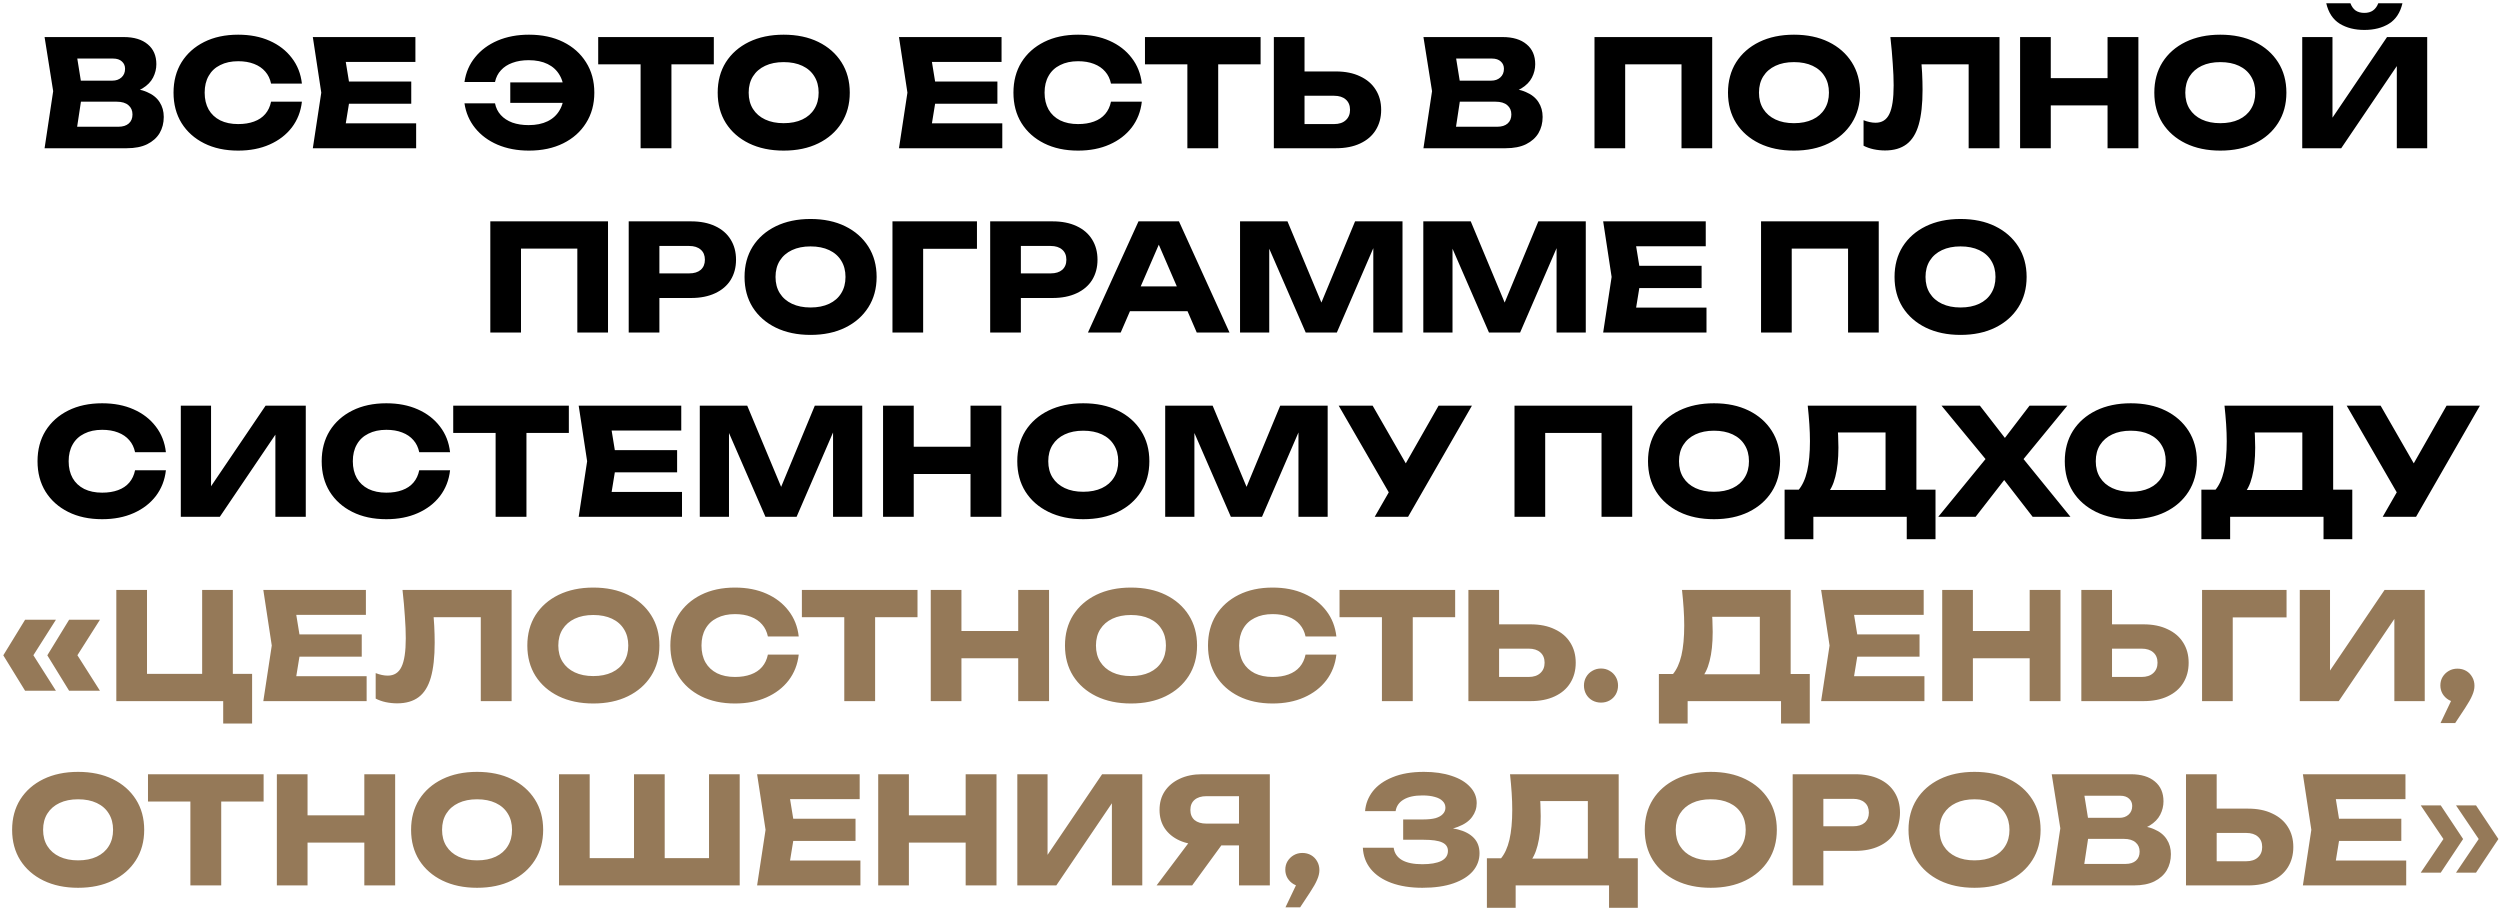
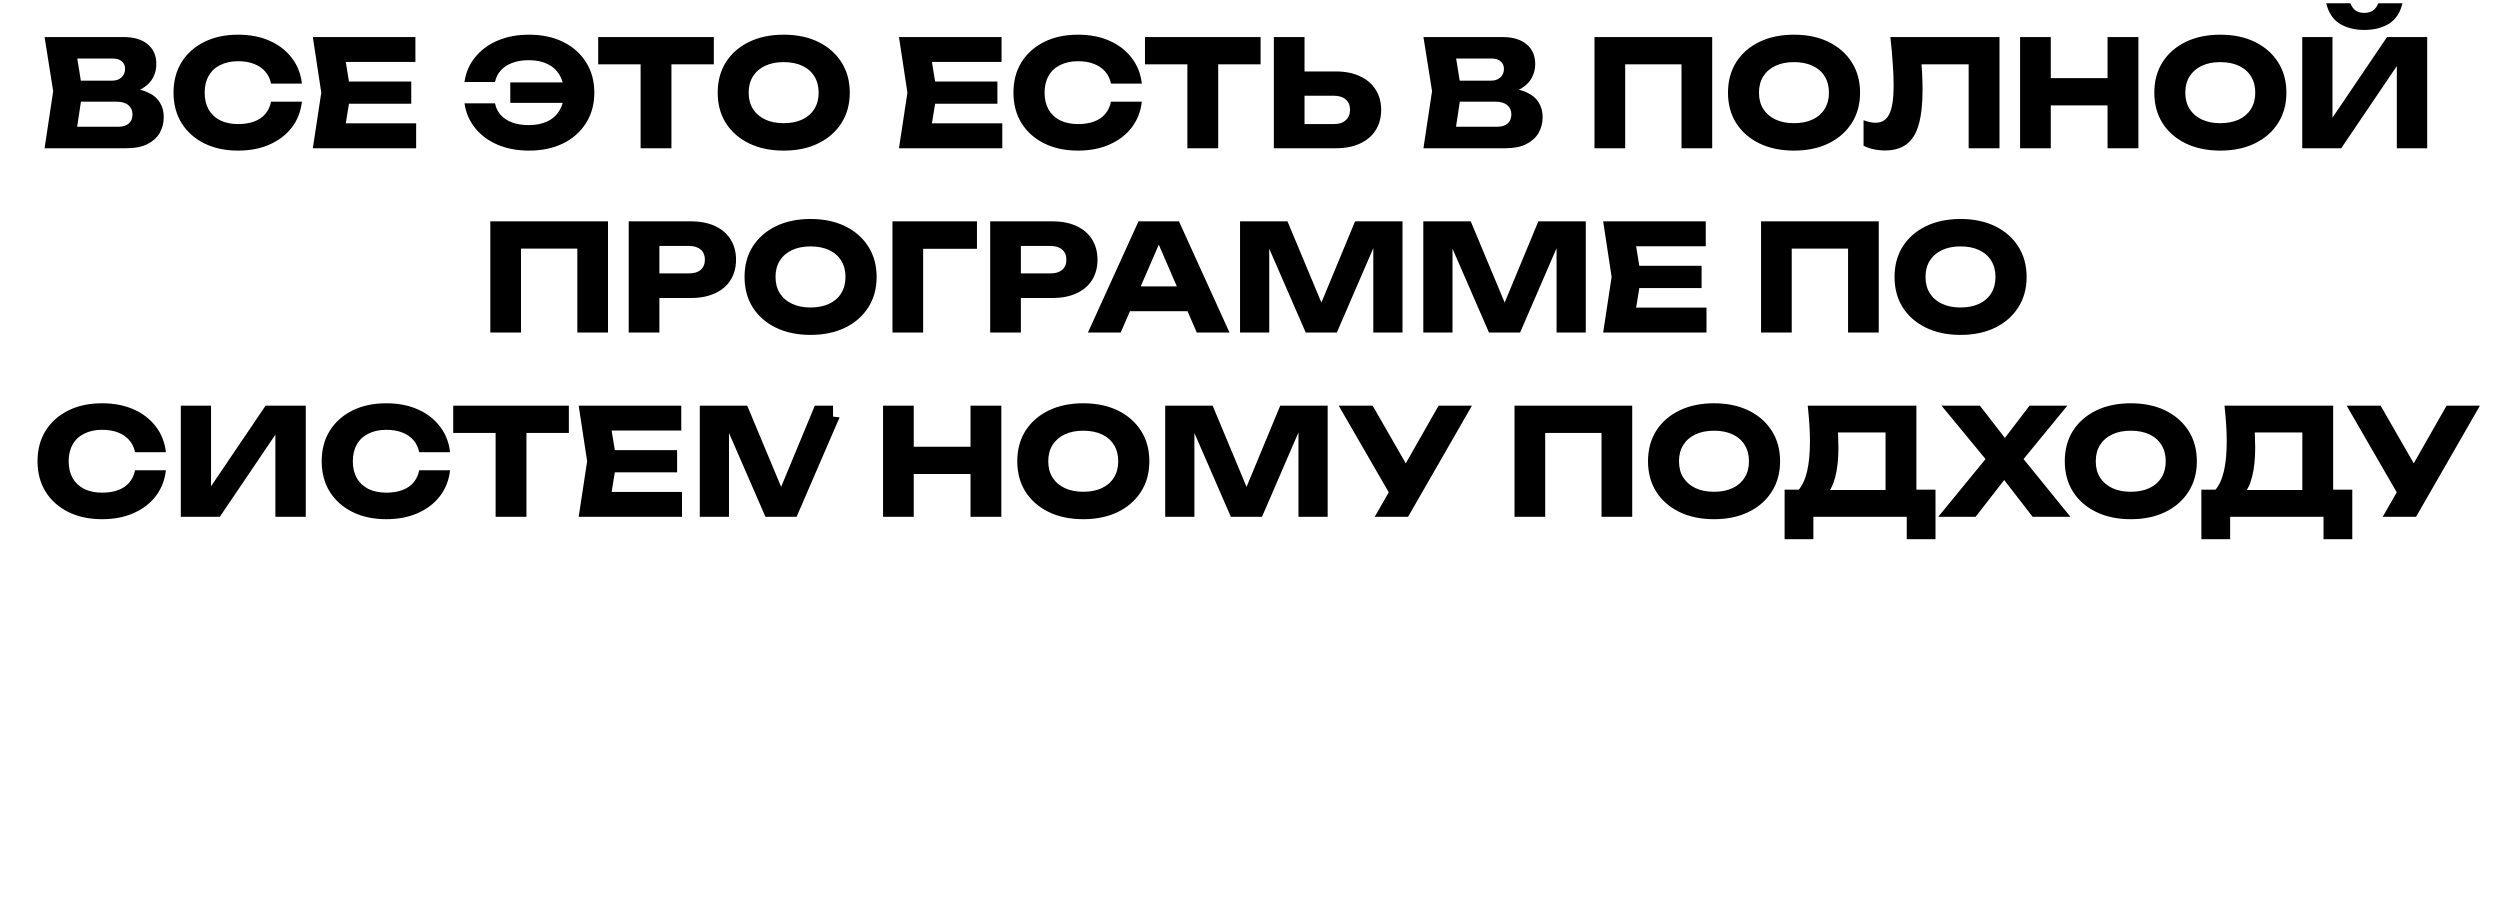
<svg xmlns="http://www.w3.org/2000/svg" width="624" height="227" viewBox="0 0 624 227" fill="none">
-   <path d="M30.774 23.421L31.403 21.978C33.549 22.027 35.313 22.36 36.694 22.977C38.1 23.569 39.148 24.408 39.839 25.493C40.53 26.554 40.875 27.787 40.875 29.193C40.875 30.698 40.53 32.042 39.839 33.226C39.148 34.385 38.112 35.31 36.731 36.001C35.374 36.667 33.672 37 31.625 37H11.127L13.273 22.755L11.127 9.25H30.885C33.45 9.25 35.449 9.854 36.879 11.063C38.31 12.247 39.025 13.9 39.025 16.021C39.025 17.18 38.754 18.29 38.211 19.351C37.669 20.412 36.793 21.312 35.584 22.052C34.4 22.767 32.797 23.224 30.774 23.421ZM18.712 35.224L15.752 31.635H29.553C30.663 31.635 31.526 31.364 32.143 30.821C32.76 30.278 33.068 29.526 33.068 28.564C33.068 27.602 32.735 26.837 32.069 26.27C31.403 25.678 30.416 25.382 29.109 25.382H17.713V20.128H28.073C28.961 20.128 29.701 19.869 30.293 19.351C30.91 18.808 31.218 18.081 31.218 17.168C31.218 16.428 30.959 15.824 30.441 15.355C29.923 14.862 29.183 14.615 28.221 14.615H15.789L18.712 11.026L20.599 22.755L18.712 35.224ZM75.355 25.382C75.084 27.824 74.245 29.97 72.839 31.82C71.433 33.645 69.583 35.064 67.289 36.075C65.019 37.086 62.405 37.592 59.445 37.592C56.214 37.592 53.389 36.988 50.972 35.779C48.554 34.57 46.667 32.881 45.311 30.71C43.979 28.539 43.313 26.011 43.313 23.125C43.313 20.239 43.979 17.711 45.311 15.54C46.667 13.369 48.554 11.68 50.972 10.471C53.389 9.262 56.214 8.658 59.445 8.658C62.405 8.658 65.019 9.164 67.289 10.175C69.583 11.186 71.433 12.617 72.839 14.467C74.245 16.292 75.084 18.426 75.355 20.868H67.659C67.412 19.684 66.931 18.685 66.216 17.871C65.501 17.032 64.563 16.391 63.404 15.947C62.269 15.503 60.95 15.281 59.445 15.281C57.718 15.281 56.226 15.602 54.968 16.243C53.71 16.86 52.748 17.76 52.082 18.944C51.416 20.103 51.083 21.497 51.083 23.125C51.083 24.753 51.416 26.159 52.082 27.343C52.748 28.502 53.71 29.403 54.968 30.044C56.226 30.661 57.718 30.969 59.445 30.969C60.95 30.969 62.269 30.759 63.404 30.34C64.563 29.921 65.501 29.292 66.216 28.453C66.931 27.614 67.412 26.591 67.659 25.382H75.355ZM102.649 20.35V25.9H82.336V20.35H102.649ZM87.553 23.125L85.74 34.262L82.632 30.784H103.87V37H78.081L80.19 23.125L78.081 9.25H103.685V15.466H82.632L85.74 11.988L87.553 23.125ZM132.027 37.592C129.116 37.592 126.502 37.099 124.183 36.112C121.889 35.125 120.027 33.744 118.596 31.968C117.165 30.192 116.277 28.132 115.932 25.789H123.554C123.776 26.924 124.257 27.898 124.997 28.712C125.737 29.526 126.699 30.155 127.883 30.599C129.067 31.018 130.424 31.228 131.953 31.228C133.803 31.228 135.382 30.907 136.689 30.266C137.996 29.625 138.995 28.7 139.686 27.491C140.401 26.282 140.759 24.827 140.759 23.125C140.759 21.423 140.401 19.968 139.686 18.759C138.995 17.55 137.996 16.625 136.689 15.984C135.382 15.343 133.803 15.022 131.953 15.022C130.424 15.022 129.067 15.244 127.883 15.688C126.724 16.107 125.774 16.724 125.034 17.538C124.294 18.327 123.801 19.302 123.554 20.461H115.932C116.277 18.093 117.165 16.033 118.596 14.282C120.027 12.506 121.889 11.125 124.183 10.138C126.502 9.151 129.116 8.658 132.027 8.658C135.283 8.658 138.132 9.262 140.574 10.471C143.016 11.68 144.915 13.369 146.272 15.54C147.653 17.711 148.344 20.239 148.344 23.125C148.344 26.011 147.653 28.539 146.272 30.71C144.915 32.881 143.016 34.57 140.574 35.779C138.132 36.988 135.283 37.592 132.027 37.592ZM144.2 25.678H127.365V20.572H144.2V25.678ZM159.893 12.617H167.589V37H159.893V12.617ZM149.311 9.25H178.171V16.058H149.311V9.25ZM195.601 37.592C192.32 37.592 189.434 36.988 186.943 35.779C184.476 34.57 182.552 32.881 181.171 30.71C179.814 28.539 179.136 26.011 179.136 23.125C179.136 20.239 179.814 17.711 181.171 15.54C182.552 13.369 184.476 11.68 186.943 10.471C189.434 9.262 192.32 8.658 195.601 8.658C198.906 8.658 201.792 9.262 204.259 10.471C206.726 11.68 208.65 13.369 210.031 15.54C211.412 17.711 212.103 20.239 212.103 23.125C212.103 26.011 211.412 28.539 210.031 30.71C208.65 32.881 206.726 34.57 204.259 35.779C201.792 36.988 198.906 37.592 195.601 37.592ZM195.601 30.747C197.402 30.747 198.956 30.439 200.263 29.822C201.57 29.205 202.569 28.33 203.26 27.195C203.975 26.06 204.333 24.704 204.333 23.125C204.333 21.546 203.975 20.19 203.26 19.055C202.569 17.92 201.57 17.045 200.263 16.428C198.956 15.811 197.402 15.503 195.601 15.503C193.825 15.503 192.283 15.811 190.976 16.428C189.669 17.045 188.657 17.92 187.942 19.055C187.227 20.19 186.869 21.546 186.869 23.125C186.869 24.704 187.227 26.06 187.942 27.195C188.657 28.33 189.669 29.205 190.976 29.822C192.283 30.439 193.825 30.747 195.601 30.747ZM248.951 20.35V25.9H228.638V20.35H248.951ZM233.855 23.125L232.042 34.262L228.934 30.784H250.172V37H224.383L226.492 23.125L224.383 9.25H249.987V15.466H228.934L232.042 11.988L233.855 23.125ZM284.997 25.382C284.726 27.824 283.887 29.97 282.481 31.82C281.075 33.645 279.225 35.064 276.931 36.075C274.662 37.086 272.047 37.592 269.087 37.592C265.856 37.592 263.032 36.988 260.614 35.779C258.197 34.57 256.31 32.881 254.953 30.71C253.621 28.539 252.955 26.011 252.955 23.125C252.955 20.239 253.621 17.711 254.953 15.54C256.31 13.369 258.197 11.68 260.614 10.471C263.032 9.262 265.856 8.658 269.087 8.658C272.047 8.658 274.662 9.164 276.931 10.175C279.225 11.186 281.075 12.617 282.481 14.467C283.887 16.292 284.726 18.426 284.997 20.868H277.301C277.055 19.684 276.574 18.685 275.858 17.871C275.143 17.032 274.206 16.391 273.046 15.947C271.912 15.503 270.592 15.281 269.087 15.281C267.361 15.281 265.868 15.602 264.61 16.243C263.352 16.86 262.39 17.76 261.724 18.944C261.058 20.103 260.725 21.497 260.725 23.125C260.725 24.753 261.058 26.159 261.724 27.343C262.39 28.502 263.352 29.403 264.61 30.044C265.868 30.661 267.361 30.969 269.087 30.969C270.592 30.969 271.912 30.759 273.046 30.34C274.206 29.921 275.143 29.292 275.858 28.453C276.574 27.614 277.055 26.591 277.301 25.382H284.997ZM296.367 12.617H304.063V37H296.367V12.617ZM285.785 9.25H314.645V16.058H285.785V9.25ZM317.951 37V9.25H325.61V34.41L322.169 30.969H332.973C334.231 30.969 335.205 30.648 335.896 30.007C336.611 29.366 336.969 28.502 336.969 27.417C336.969 26.307 336.611 25.444 335.896 24.827C335.205 24.21 334.231 23.902 332.973 23.902H321.503V17.834H333.454C335.797 17.834 337.808 18.241 339.485 19.055C341.187 19.844 342.482 20.954 343.37 22.385C344.283 23.816 344.739 25.493 344.739 27.417C344.739 29.341 344.283 31.031 343.37 32.486C342.482 33.917 341.187 35.027 339.485 35.816C337.808 36.605 335.797 37 333.454 37H317.951ZM374.939 23.421L375.568 21.978C377.714 22.027 379.478 22.36 380.859 22.977C382.265 23.569 383.314 24.408 384.004 25.493C384.695 26.554 385.04 27.787 385.04 29.193C385.04 30.698 384.695 32.042 384.004 33.226C383.314 34.385 382.278 35.31 380.896 36.001C379.54 36.667 377.838 37 375.79 37H355.292L357.438 22.755L355.292 9.25H375.05C377.616 9.25 379.614 9.854 381.044 11.063C382.475 12.247 383.19 13.9 383.19 16.021C383.19 17.18 382.919 18.29 382.376 19.351C381.834 20.412 380.958 21.312 379.749 22.052C378.565 22.767 376.962 23.224 374.939 23.421ZM362.877 35.224L359.917 31.635H373.718C374.828 31.635 375.692 31.364 376.308 30.821C376.925 30.278 377.233 29.526 377.233 28.564C377.233 27.602 376.9 26.837 376.234 26.27C375.568 25.678 374.582 25.382 373.274 25.382H361.878V20.128H372.238C373.126 20.128 373.866 19.869 374.458 19.351C375.075 18.808 375.383 18.081 375.383 17.168C375.383 16.428 375.124 15.824 374.606 15.355C374.088 14.862 373.348 14.615 372.386 14.615H359.954L362.877 11.026L364.764 22.755L362.877 35.224ZM427.363 9.25V37H419.704V12.58L423.145 16.058H402.203L405.644 12.58V37H397.985V9.25H427.363ZM447.772 37.592C444.491 37.592 441.605 36.988 439.114 35.779C436.647 34.57 434.723 32.881 433.342 30.71C431.985 28.539 431.307 26.011 431.307 23.125C431.307 20.239 431.985 17.711 433.342 15.54C434.723 13.369 436.647 11.68 439.114 10.471C441.605 9.262 444.491 8.658 447.772 8.658C451.077 8.658 453.963 9.262 456.43 10.471C458.897 11.68 460.821 13.369 462.202 15.54C463.583 17.711 464.274 20.239 464.274 23.125C464.274 26.011 463.583 28.539 462.202 30.71C460.821 32.881 458.897 34.57 456.43 35.779C453.963 36.988 451.077 37.592 447.772 37.592ZM447.772 30.747C449.573 30.747 451.127 30.439 452.434 29.822C453.741 29.205 454.74 28.33 455.431 27.195C456.146 26.06 456.504 24.704 456.504 23.125C456.504 21.546 456.146 20.19 455.431 19.055C454.74 17.92 453.741 17.045 452.434 16.428C451.127 15.811 449.573 15.503 447.772 15.503C445.996 15.503 444.454 15.811 443.147 16.428C441.84 17.045 440.828 17.92 440.113 19.055C439.398 20.19 439.04 21.546 439.04 23.125C439.04 24.704 439.398 26.06 440.113 27.195C440.828 28.33 441.84 29.205 443.147 29.822C444.454 30.439 445.996 30.747 447.772 30.747ZM471.84 9.25H499.072V37H491.376V12.58L494.854 16.058H476.132L479.351 13.505C479.549 15.133 479.684 16.699 479.758 18.204C479.832 19.684 479.869 21.09 479.869 22.422C479.869 25.974 479.549 28.872 478.907 31.117C478.266 33.337 477.255 34.965 475.873 36.001C474.492 37.037 472.704 37.555 470.508 37.555C469.546 37.555 468.597 37.456 467.659 37.259C466.747 37.062 465.908 36.766 465.143 36.371V30.007C466.229 30.426 467.228 30.636 468.14 30.636C469.744 30.636 470.891 29.908 471.581 28.453C472.297 26.998 472.654 24.617 472.654 21.312C472.654 19.709 472.58 17.908 472.432 15.91C472.309 13.912 472.112 11.692 471.84 9.25ZM504.215 9.25H511.874V37H504.215V9.25ZM526.045 9.25H533.741V37H526.045V9.25ZM508.507 19.499H529.227V26.307H508.507V19.499ZM554.183 37.592C550.902 37.592 548.016 36.988 545.525 35.779C543.058 34.57 541.134 32.881 539.753 30.71C538.396 28.539 537.718 26.011 537.718 23.125C537.718 20.239 538.396 17.711 539.753 15.54C541.134 13.369 543.058 11.68 545.525 10.471C548.016 9.262 550.902 8.658 554.183 8.658C557.488 8.658 560.374 9.262 562.841 10.471C565.308 11.68 567.232 13.369 568.613 15.54C569.994 17.711 570.685 20.239 570.685 23.125C570.685 26.011 569.994 28.539 568.613 30.71C567.232 32.881 565.308 34.57 562.841 35.779C560.374 36.988 557.488 37.592 554.183 37.592ZM554.183 30.747C555.984 30.747 557.538 30.439 558.845 29.822C560.152 29.205 561.151 28.33 561.842 27.195C562.557 26.06 562.915 24.704 562.915 23.125C562.915 21.546 562.557 20.19 561.842 19.055C561.151 17.92 560.152 17.045 558.845 16.428C557.538 15.811 555.984 15.503 554.183 15.503C552.407 15.503 550.865 15.811 549.558 16.428C548.251 17.045 547.239 17.92 546.524 19.055C545.809 20.19 545.451 21.546 545.451 23.125C545.451 24.704 545.809 26.06 546.524 27.195C547.239 28.33 548.251 29.205 549.558 29.822C550.865 30.439 552.407 30.747 554.183 30.747ZM574.638 37V9.25H582.186V32.967L580.077 32.486L595.802 9.25H605.829V37H598.244V12.839L600.39 13.32L584.369 37H574.638ZM580.632 0.814H586.663C586.959 1.603 587.391 2.208 587.958 2.627C588.55 3.022 589.278 3.219 590.141 3.219C591.005 3.219 591.72 3.022 592.287 2.627C592.879 2.208 593.323 1.603 593.619 0.814H599.65C599.108 3.157 597.985 4.859 596.283 5.92C594.606 6.956 592.559 7.474 590.141 7.474C587.749 7.474 585.701 6.956 583.999 5.92C582.297 4.859 581.175 3.157 580.632 0.814ZM151.76 55.25V83H144.101V58.58L147.542 62.058H126.6L130.041 58.58V83H122.382V55.25H151.76ZM172.502 55.25C174.821 55.25 176.819 55.645 178.496 56.434C180.198 57.223 181.493 58.346 182.381 59.801C183.269 61.232 183.713 62.909 183.713 64.833C183.713 66.732 183.269 68.41 182.381 69.865C181.493 71.296 180.198 72.406 178.496 73.195C176.819 73.984 174.821 74.379 172.502 74.379H160.477V68.237H172.021C173.254 68.237 174.216 67.941 174.907 67.349C175.598 66.732 175.943 65.894 175.943 64.833C175.943 63.748 175.598 62.909 174.907 62.317C174.216 61.7 173.254 61.392 172.021 61.392H161.143L164.584 57.84V83H156.925V55.25H172.502ZM202.304 83.592C199.023 83.592 196.137 82.988 193.646 81.779C191.179 80.57 189.255 78.881 187.874 76.71C186.517 74.539 185.839 72.011 185.839 69.125C185.839 66.239 186.517 63.711 187.874 61.54C189.255 59.369 191.179 57.68 193.646 56.471C196.137 55.262 199.023 54.658 202.304 54.658C205.609 54.658 208.495 55.262 210.962 56.471C213.428 57.68 215.352 59.369 216.734 61.54C218.115 63.711 218.806 66.239 218.806 69.125C218.806 72.011 218.115 74.539 216.734 76.71C215.352 78.881 213.428 80.57 210.962 81.779C208.495 82.988 205.609 83.592 202.304 83.592ZM202.304 76.747C204.104 76.747 205.658 76.439 206.966 75.822C208.273 75.205 209.272 74.33 209.963 73.195C210.678 72.06 211.036 70.704 211.036 69.125C211.036 67.546 210.678 66.19 209.963 65.055C209.272 63.92 208.273 63.045 206.966 62.428C205.658 61.811 204.104 61.503 202.304 61.503C200.528 61.503 198.986 61.811 197.679 62.428C196.371 63.045 195.36 63.92 194.645 65.055C193.929 66.19 193.572 67.546 193.572 69.125C193.572 70.704 193.929 72.06 194.645 73.195C195.36 74.33 196.371 75.205 197.679 75.822C198.986 76.439 200.528 76.747 202.304 76.747ZM243.849 55.25V62.095H226.977L230.418 58.617V83H222.759V55.25H243.849ZM262.726 55.25C265.044 55.25 267.042 55.645 268.72 56.434C270.422 57.223 271.717 58.346 272.605 59.801C273.493 61.232 273.937 62.909 273.937 64.833C273.937 66.732 273.493 68.41 272.605 69.865C271.717 71.296 270.422 72.406 268.72 73.195C267.042 73.984 265.044 74.379 262.726 74.379H250.701V68.237H262.245C263.478 68.237 264.44 67.941 265.131 67.349C265.821 66.732 266.167 65.894 266.167 64.833C266.167 63.748 265.821 62.909 265.131 62.317C264.44 61.7 263.478 61.392 262.245 61.392H251.367L254.808 57.84V83H247.149V55.25H262.726ZM279.506 77.672V71.493H298.635V77.672H279.506ZM294.269 55.25L306.886 83H298.709L288.127 58.506H290.347L279.728 83H271.551L284.168 55.25H294.269ZM350.066 55.25V83H342.777V57.988L344.405 58.173L333.675 83H325.905L315.138 58.247L316.803 58.062V83H309.514V55.25H321.354L331.307 79.078H328.347L338.226 55.25H350.066ZM395.81 55.25V83H388.521V57.988L390.149 58.173L379.419 83H371.649L360.882 58.247L362.547 58.062V83H355.258V55.25H367.098L377.051 79.078H374.091L383.97 55.25H395.81ZM424.719 66.35V71.9H404.406V66.35H424.719ZM409.623 69.125L407.81 80.262L404.702 76.784H425.94V83H400.151L402.26 69.125L400.151 55.25H425.755V61.466H404.702L407.81 57.988L409.623 69.125ZM468.934 55.25V83H461.275V58.58L464.716 62.058H443.774L447.215 58.58V83H439.556V55.25H468.934ZM489.343 83.592C486.062 83.592 483.176 82.988 480.685 81.779C478.218 80.57 476.294 78.881 474.913 76.71C473.556 74.539 472.878 72.011 472.878 69.125C472.878 66.239 473.556 63.711 474.913 61.54C476.294 59.369 478.218 57.68 480.685 56.471C483.176 55.262 486.062 54.658 489.343 54.658C492.648 54.658 495.534 55.262 498.001 56.471C500.467 57.68 502.391 59.369 503.773 61.54C505.154 63.711 505.845 66.239 505.845 69.125C505.845 72.011 505.154 74.539 503.773 76.71C502.391 78.881 500.467 80.57 498.001 81.779C495.534 82.988 492.648 83.592 489.343 83.592ZM489.343 76.747C491.143 76.747 492.697 76.439 494.005 75.822C495.312 75.205 496.311 74.33 497.002 73.195C497.717 72.06 498.075 70.704 498.075 69.125C498.075 67.546 497.717 66.19 497.002 65.055C496.311 63.92 495.312 63.045 494.005 62.428C492.697 61.811 491.143 61.503 489.343 61.503C487.567 61.503 486.025 61.811 484.718 62.428C483.41 63.045 482.399 63.92 481.684 65.055C480.968 66.19 480.611 67.546 480.611 69.125C480.611 70.704 480.968 72.06 481.684 73.195C482.399 74.33 483.41 75.205 484.718 75.822C486.025 76.439 487.567 76.747 489.343 76.747ZM41.408 117.382C41.137 119.824 40.298 121.97 38.892 123.82C37.486 125.645 35.636 127.064 33.342 128.075C31.073 129.086 28.458 129.592 25.498 129.592C22.267 129.592 19.442 128.988 17.025 127.779C14.608 126.57 12.721 124.881 11.364 122.71C10.032 120.539 9.366 118.011 9.366 115.125C9.366 112.239 10.032 109.711 11.364 107.54C12.721 105.369 14.608 103.68 17.025 102.471C19.442 101.262 22.267 100.658 25.498 100.658C28.458 100.658 31.073 101.164 33.342 102.175C35.636 103.186 37.486 104.617 38.892 106.467C40.298 108.292 41.137 110.426 41.408 112.868H33.712C33.465 111.684 32.984 110.685 32.269 109.871C31.554 109.032 30.616 108.391 29.457 107.947C28.322 107.503 27.003 107.281 25.498 107.281C23.771 107.281 22.279 107.602 21.021 108.243C19.763 108.86 18.801 109.76 18.135 110.944C17.469 112.103 17.136 113.497 17.136 115.125C17.136 116.753 17.469 118.159 18.135 119.343C18.801 120.502 19.763 121.403 21.021 122.044C22.279 122.661 23.771 122.969 25.498 122.969C27.003 122.969 28.322 122.759 29.457 122.34C30.616 121.921 31.554 121.292 32.269 120.453C32.984 119.614 33.465 118.591 33.712 117.382H41.408ZM45.13 129V101.25H52.678V124.967L50.569 124.486L66.294 101.25H76.321V129H68.736V104.839L70.882 105.32L54.861 129H45.13ZM112.337 117.382C112.065 119.824 111.227 121.97 109.821 123.82C108.415 125.645 106.565 127.064 104.271 128.075C102.001 129.086 99.387 129.592 96.427 129.592C93.195 129.592 90.371 128.988 87.954 127.779C85.536 126.57 83.649 124.881 82.293 122.71C80.961 120.539 80.295 118.011 80.295 115.125C80.295 112.239 80.961 109.711 82.293 107.54C83.649 105.369 85.536 103.68 87.954 102.471C90.371 101.262 93.195 100.658 96.427 100.658C99.387 100.658 102.001 101.164 104.271 102.175C106.565 103.186 108.415 104.617 109.821 106.467C111.227 108.292 112.065 110.426 112.337 112.868H104.641C104.394 111.684 103.913 110.685 103.198 109.871C102.482 109.032 101.545 108.391 100.386 107.947C99.251 107.503 97.931 107.281 96.427 107.281C94.7 107.281 93.208 107.602 91.95 108.243C90.692 108.86 89.73 109.76 89.064 110.944C88.398 112.103 88.065 113.497 88.065 115.125C88.065 116.753 88.398 118.159 89.064 119.343C89.73 120.502 90.692 121.403 91.95 122.044C93.208 122.661 94.7 122.969 96.427 122.969C97.931 122.969 99.251 122.759 100.386 122.34C101.545 121.921 102.482 121.292 103.198 120.453C103.913 119.614 104.394 118.591 104.641 117.382H112.337ZM123.706 104.617H131.402V129H123.706V104.617ZM113.124 101.25H141.984V108.058H113.124V101.25ZM169.007 112.35V117.9H148.694V112.35H169.007ZM153.911 115.125L152.098 126.262L148.99 122.784H170.228V129H144.439L146.548 115.125L144.439 101.25H170.043V107.466H148.99L152.098 103.988L153.911 115.125ZM215.218 101.25V129H207.929V103.988L209.557 104.173L198.827 129H191.057L180.29 104.247L181.955 104.062V129H174.666V101.25H186.506L196.459 125.078H193.499L203.378 101.25H215.218ZM220.41 101.25H228.069V129H220.41V101.25ZM242.24 101.25H249.936V129H242.24V101.25ZM224.702 111.499H245.422V118.307H224.702V111.499ZM270.378 129.592C267.097 129.592 264.211 128.988 261.72 127.779C259.253 126.57 257.329 124.881 255.948 122.71C254.591 120.539 253.913 118.011 253.913 115.125C253.913 112.239 254.591 109.711 255.948 107.54C257.329 105.369 259.253 103.68 261.72 102.471C264.211 101.262 267.097 100.658 270.378 100.658C273.683 100.658 276.569 101.262 279.036 102.471C281.503 103.68 283.427 105.369 284.808 107.54C286.189 109.711 286.88 112.239 286.88 115.125C286.88 118.011 286.189 120.539 284.808 122.71C283.427 124.881 281.503 126.57 279.036 127.779C276.569 128.988 273.683 129.592 270.378 129.592ZM270.378 122.747C272.179 122.747 273.733 122.439 275.04 121.822C276.347 121.205 277.346 120.33 278.037 119.195C278.752 118.06 279.11 116.704 279.11 115.125C279.11 113.546 278.752 112.19 278.037 111.055C277.346 109.92 276.347 109.045 275.04 108.428C273.733 107.811 272.179 107.503 270.378 107.503C268.602 107.503 267.06 107.811 265.753 108.428C264.446 109.045 263.434 109.92 262.719 111.055C262.004 112.19 261.646 113.546 261.646 115.125C261.646 116.704 262.004 118.06 262.719 119.195C263.434 120.33 264.446 121.205 265.753 121.822C267.06 122.439 268.602 122.747 270.378 122.747ZM331.385 101.25V129H324.096V103.988L325.724 104.173L314.994 129H307.224L296.457 104.247L298.122 104.062V129H290.833V101.25H302.673L312.626 125.078H309.666L319.545 101.25H331.385ZM343.126 129L348.121 120.305H348.232L359.073 101.25H367.398L351.451 129H343.126ZM348.01 125.263L334.135 101.25H342.608L353.449 120.12L348.01 125.263ZM407.4 101.25V129H399.741V104.58L403.182 108.058H382.24L385.681 104.58V129H378.022V101.25H407.4ZM427.809 129.592C424.528 129.592 421.642 128.988 419.151 127.779C416.684 126.57 414.76 124.881 413.379 122.71C412.022 120.539 411.344 118.011 411.344 115.125C411.344 112.239 412.022 109.711 413.379 107.54C414.76 105.369 416.684 103.68 419.151 102.471C421.642 101.262 424.528 100.658 427.809 100.658C431.114 100.658 434 101.262 436.467 102.471C438.933 103.68 440.857 105.369 442.239 107.54C443.62 109.711 444.311 112.239 444.311 115.125C444.311 118.011 443.62 120.539 442.239 122.71C440.857 124.881 438.933 126.57 436.467 127.779C434 128.988 431.114 129.592 427.809 129.592ZM427.809 122.747C429.609 122.747 431.163 122.439 432.471 121.822C433.778 121.205 434.777 120.33 435.468 119.195C436.183 118.06 436.541 116.704 436.541 115.125C436.541 113.546 436.183 112.19 435.468 111.055C434.777 109.92 433.778 109.045 432.471 108.428C431.163 107.811 429.609 107.503 427.809 107.503C426.033 107.503 424.491 107.811 423.184 108.428C421.876 109.045 420.865 109.92 420.15 111.055C419.434 112.19 419.077 113.546 419.077 115.125C419.077 116.704 419.434 118.06 420.15 119.195C420.865 120.33 421.876 121.205 423.184 121.822C424.491 122.439 426.033 122.747 427.809 122.747ZM445.437 134.587V122.229H451.431L453.873 122.303H473.113L475.037 122.229H483.103V134.587H475.925V129H452.615V134.587H445.437ZM451.209 101.25H478.33V126.854H470.634V104.469L474.112 107.947H455.279L458.461 105.394C458.659 106.529 458.77 107.626 458.794 108.687C458.844 109.748 458.868 110.759 458.868 111.721C458.868 114.607 458.609 117.037 458.091 119.01C457.598 120.983 456.846 122.476 455.834 123.487C454.848 124.498 453.602 125.004 452.097 125.004L448.878 122.34C449.865 121.181 450.593 119.602 451.061 117.604C451.53 115.581 451.764 113.09 451.764 110.13C451.764 108.773 451.715 107.355 451.616 105.875C451.518 104.395 451.382 102.853 451.209 101.25ZM503.172 116.901V112.239L516.788 129H507.353L498.362 117.382H502.136L493.108 129H483.784L497.474 112.276V116.864L484.598 101.25H494.181L502.321 111.758H498.547L506.576 101.25H516.011L503.172 116.901ZM531.835 129.592C528.554 129.592 525.668 128.988 523.177 127.779C520.71 126.57 518.786 124.881 517.405 122.71C516.048 120.539 515.37 118.011 515.37 115.125C515.37 112.239 516.048 109.711 517.405 107.54C518.786 105.369 520.71 103.68 523.177 102.471C525.668 101.262 528.554 100.658 531.835 100.658C535.14 100.658 538.026 101.262 540.493 102.471C542.96 103.68 544.884 105.369 546.265 107.54C547.646 109.711 548.337 112.239 548.337 115.125C548.337 118.011 547.646 120.539 546.265 122.71C544.884 124.881 542.96 126.57 540.493 127.779C538.026 128.988 535.14 129.592 531.835 129.592ZM531.835 122.747C533.636 122.747 535.19 122.439 536.497 121.822C537.804 121.205 538.803 120.33 539.494 119.195C540.209 118.06 540.567 116.704 540.567 115.125C540.567 113.546 540.209 112.19 539.494 111.055C538.803 109.92 537.804 109.045 536.497 108.428C535.19 107.811 533.636 107.503 531.835 107.503C530.059 107.503 528.517 107.811 527.21 108.428C525.903 109.045 524.891 109.92 524.176 111.055C523.461 112.19 523.103 113.546 523.103 115.125C523.103 116.704 523.461 118.06 524.176 119.195C524.891 120.33 525.903 121.205 527.21 121.822C528.517 122.439 530.059 122.747 531.835 122.747ZM549.464 134.587V122.229H555.458L557.9 122.303H577.14L579.064 122.229H587.13V134.587H579.952V129H556.642V134.587H549.464ZM555.236 101.25H582.357V126.854H574.661V104.469L578.139 107.947H559.306L562.488 105.394C562.685 106.529 562.796 107.626 562.821 108.687C562.87 109.748 562.895 110.759 562.895 111.721C562.895 114.607 562.636 117.037 562.118 119.01C561.624 120.983 560.872 122.476 559.861 123.487C558.874 124.498 557.628 125.004 556.124 125.004L552.905 122.34C553.891 121.181 554.619 119.602 555.088 117.604C555.556 115.581 555.791 113.09 555.791 110.13C555.791 108.773 555.741 107.355 555.643 105.875C555.544 104.395 555.408 102.853 555.236 101.25ZM594.719 129L599.714 120.305H599.825L610.666 101.25H618.991L603.044 129H594.719ZM599.603 125.263L585.728 101.25H594.201L605.042 120.12L599.603 125.263Z" fill="black" />
-   <path d="M6.262 154.687H13.958L7.779 164.418V162.679L13.958 172.41H6.262L0.823 163.567L6.262 154.687ZM17.251 154.687H24.947L18.768 164.418V162.679L24.947 172.41H17.251L11.812 163.567L17.251 154.687ZM58.115 147.25V170.708L55.377 168.192H62.925V180.587H55.71V173.557L57.819 175H29.033V147.25H36.692V170.708L34.213 168.192H53.157L50.456 170.708V147.25H58.115ZM90.292 158.35V163.9H69.979V158.35H90.292ZM75.196 161.125L73.383 172.262L70.275 168.784H91.513V175H65.724L67.833 161.125L65.724 147.25H91.328V153.466H70.275L73.383 149.988L75.196 161.125ZM100.467 147.25H127.699V175H120.003V150.58L123.481 154.058H104.759L107.978 151.505C108.176 153.133 108.311 154.699 108.385 156.204C108.459 157.684 108.496 159.09 108.496 160.422C108.496 163.974 108.176 166.872 107.534 169.117C106.893 171.337 105.882 172.965 104.5 174.001C103.119 175.037 101.331 175.555 99.135 175.555C98.173 175.555 97.224 175.456 96.286 175.259C95.374 175.062 94.535 174.766 93.77 174.371V168.007C94.856 168.426 95.855 168.636 96.767 168.636C98.371 168.636 99.518 167.908 100.208 166.453C100.924 164.998 101.281 162.617 101.281 159.312C101.281 157.709 101.207 155.908 101.059 153.91C100.936 151.912 100.739 149.692 100.467 147.25ZM148.086 175.592C144.806 175.592 141.92 174.988 139.428 173.779C136.962 172.57 135.038 170.881 133.656 168.71C132.3 166.539 131.621 164.011 131.621 161.125C131.621 158.239 132.3 155.711 133.656 153.54C135.038 151.369 136.962 149.68 139.428 148.471C141.92 147.262 144.806 146.658 148.086 146.658C151.392 146.658 154.278 147.262 156.744 148.471C159.211 149.68 161.135 151.369 162.516 153.54C163.898 155.711 164.588 158.239 164.588 161.125C164.588 164.011 163.898 166.539 162.516 168.71C161.135 170.881 159.211 172.57 156.744 173.779C154.278 174.988 151.392 175.592 148.086 175.592ZM148.086 168.747C149.887 168.747 151.441 168.439 152.748 167.822C154.056 167.205 155.055 166.33 155.745 165.195C156.461 164.06 156.818 162.704 156.818 161.125C156.818 159.546 156.461 158.19 155.745 157.055C155.055 155.92 154.056 155.045 152.748 154.428C151.441 153.811 149.887 153.503 148.086 153.503C146.31 153.503 144.769 153.811 143.461 154.428C142.154 155.045 141.143 155.92 140.427 157.055C139.712 158.19 139.354 159.546 139.354 161.125C139.354 162.704 139.712 164.06 140.427 165.195C141.143 166.33 142.154 167.205 143.461 167.822C144.769 168.439 146.31 168.747 148.086 168.747ZM199.363 163.382C199.091 165.824 198.253 167.97 196.847 169.82C195.441 171.645 193.591 173.064 191.297 174.075C189.027 175.086 186.413 175.592 183.453 175.592C180.221 175.592 177.397 174.988 174.98 173.779C172.562 172.57 170.675 170.881 169.319 168.71C167.987 166.539 167.321 164.011 167.321 161.125C167.321 158.239 167.987 155.711 169.319 153.54C170.675 151.369 172.562 149.68 174.98 148.471C177.397 147.262 180.221 146.658 183.453 146.658C186.413 146.658 189.027 147.164 191.297 148.175C193.591 149.186 195.441 150.617 196.847 152.467C198.253 154.292 199.091 156.426 199.363 158.868H191.667C191.42 157.684 190.939 156.685 190.224 155.871C189.508 155.032 188.571 154.391 187.412 153.947C186.277 153.503 184.957 153.281 183.453 153.281C181.726 153.281 180.234 153.602 178.976 154.243C177.718 154.86 176.756 155.76 176.09 156.944C175.424 158.103 175.091 159.497 175.091 161.125C175.091 162.753 175.424 164.159 176.09 165.343C176.756 166.502 177.718 167.403 178.976 168.044C180.234 168.661 181.726 168.969 183.453 168.969C184.957 168.969 186.277 168.759 187.412 168.34C188.571 167.921 189.508 167.292 190.224 166.453C190.939 165.614 191.42 164.591 191.667 163.382H199.363ZM210.732 150.617H218.428V175H210.732V150.617ZM200.15 147.25H229.01V154.058H200.15V147.25ZM232.316 147.25H239.975V175H232.316V147.25ZM254.146 147.25H261.842V175H254.146V147.25ZM236.608 157.499H257.328V164.307H236.608V157.499ZM282.284 175.592C279.003 175.592 276.117 174.988 273.626 173.779C271.159 172.57 269.235 170.881 267.854 168.71C266.497 166.539 265.819 164.011 265.819 161.125C265.819 158.239 266.497 155.711 267.854 153.54C269.235 151.369 271.159 149.68 273.626 148.471C276.117 147.262 279.003 146.658 282.284 146.658C285.589 146.658 288.475 147.262 290.942 148.471C293.408 149.68 295.332 151.369 296.714 153.54C298.095 155.711 298.786 158.239 298.786 161.125C298.786 164.011 298.095 166.539 296.714 168.71C295.332 170.881 293.408 172.57 290.942 173.779C288.475 174.988 285.589 175.592 282.284 175.592ZM282.284 168.747C284.084 168.747 285.638 168.439 286.946 167.822C288.253 167.205 289.252 166.33 289.943 165.195C290.658 164.06 291.016 162.704 291.016 161.125C291.016 159.546 290.658 158.19 289.943 157.055C289.252 155.92 288.253 155.045 286.946 154.428C285.638 153.811 284.084 153.503 282.284 153.503C280.508 153.503 278.966 153.811 277.659 154.428C276.351 155.045 275.34 155.92 274.625 157.055C273.909 158.19 273.552 159.546 273.552 161.125C273.552 162.704 273.909 164.06 274.625 165.195C275.34 166.33 276.351 167.205 277.659 167.822C278.966 168.439 280.508 168.747 282.284 168.747ZM333.56 163.382C333.289 165.824 332.45 167.97 331.044 169.82C329.638 171.645 327.788 173.064 325.494 174.075C323.225 175.086 320.61 175.592 317.65 175.592C314.419 175.592 311.594 174.988 309.177 173.779C306.76 172.57 304.873 170.881 303.516 168.71C302.184 166.539 301.518 164.011 301.518 161.125C301.518 158.239 302.184 155.711 303.516 153.54C304.873 151.369 306.76 149.68 309.177 148.471C311.594 147.262 314.419 146.658 317.65 146.658C320.61 146.658 323.225 147.164 325.494 148.175C327.788 149.186 329.638 150.617 331.044 152.467C332.45 154.292 333.289 156.426 333.56 158.868H325.864C325.617 157.684 325.136 156.685 324.421 155.871C323.706 155.032 322.768 154.391 321.609 153.947C320.474 153.503 319.155 153.281 317.65 153.281C315.923 153.281 314.431 153.602 313.173 154.243C311.915 154.86 310.953 155.76 310.287 156.944C309.621 158.103 309.288 159.497 309.288 161.125C309.288 162.753 309.621 164.159 310.287 165.343C310.953 166.502 311.915 167.403 313.173 168.044C314.431 168.661 315.923 168.969 317.65 168.969C319.155 168.969 320.474 168.759 321.609 168.34C322.768 167.921 323.706 167.292 324.421 166.453C325.136 165.614 325.617 164.591 325.864 163.382H333.56ZM344.929 150.617H352.625V175H344.929V150.617ZM334.347 147.25H363.207V154.058H334.347V147.25ZM366.513 175V147.25H374.172V172.41L370.731 168.969H381.535C382.793 168.969 383.768 168.648 384.458 168.007C385.174 167.366 385.531 166.502 385.531 165.417C385.531 164.307 385.174 163.444 384.458 162.827C383.768 162.21 382.793 161.902 381.535 161.902H370.065V155.834H382.016C384.36 155.834 386.37 156.241 388.047 157.055C389.749 157.844 391.044 158.954 391.932 160.385C392.845 161.816 393.301 163.493 393.301 165.417C393.301 167.341 392.845 169.031 391.932 170.486C391.044 171.917 389.749 173.027 388.047 173.816C386.37 174.605 384.36 175 382.016 175H366.513ZM399.608 175.37C398.819 175.37 398.091 175.185 397.425 174.815C396.784 174.445 396.278 173.939 395.908 173.298C395.538 172.632 395.353 171.904 395.353 171.115C395.353 170.326 395.538 169.61 395.908 168.969C396.278 168.328 396.784 167.822 397.425 167.452C398.091 167.057 398.819 166.86 399.608 166.86C400.422 166.86 401.15 167.057 401.791 167.452C402.432 167.822 402.938 168.328 403.308 168.969C403.678 169.61 403.863 170.326 403.863 171.115C403.863 171.904 403.678 172.632 403.308 173.298C402.938 173.939 402.432 174.445 401.791 174.815C401.15 175.185 400.422 175.37 399.608 175.37ZM414.056 180.587V168.229H420.05L422.492 168.303H441.732L443.656 168.229H451.722V180.587H444.544V175H421.234V180.587H414.056ZM419.828 147.25H446.949V172.854H439.253V150.469L442.731 153.947H423.898L427.08 151.394C427.277 152.529 427.388 153.626 427.413 154.687C427.462 155.748 427.487 156.759 427.487 157.721C427.487 160.607 427.228 163.037 426.71 165.01C426.217 166.983 425.464 168.476 424.453 169.487C423.466 170.498 422.221 171.004 420.716 171.004L417.497 168.34C418.484 167.181 419.211 165.602 419.68 163.604C420.149 161.581 420.383 159.09 420.383 156.13C420.383 154.773 420.334 153.355 420.235 151.875C420.136 150.395 420.001 148.853 419.828 147.25ZM479.117 158.35V163.9H458.804V158.35H479.117ZM464.021 161.125L462.208 172.262L459.1 168.784H480.338V175H454.549L456.658 161.125L454.549 147.25H480.153V153.466H459.1L462.208 149.988L464.021 161.125ZM484.776 147.25H492.435V175H484.776V147.25ZM506.606 147.25H514.302V175H506.606V147.25ZM489.068 157.499H509.788V164.307H489.068V157.499ZM519.5 175V147.25H527.159V172.41L523.718 168.969H534.522C535.78 168.969 536.754 168.648 537.445 168.007C538.16 167.366 538.518 166.502 538.518 165.417C538.518 164.307 538.16 163.444 537.445 162.827C536.754 162.21 535.78 161.902 534.522 161.902H523.052V155.834H535.003C537.346 155.834 539.356 156.241 541.034 157.055C542.736 157.844 544.031 158.954 544.919 160.385C545.831 161.816 546.288 163.493 546.288 165.417C546.288 167.341 545.831 169.031 544.919 170.486C544.031 171.917 542.736 173.027 541.034 173.816C539.356 174.605 537.346 175 535.003 175H519.5ZM570.724 147.25V154.095H553.852L557.293 150.617V175H549.634V147.25H570.724ZM574.024 175V147.25H581.572V170.967L579.463 170.486L595.188 147.25H605.215V175H597.63V150.839L599.776 151.32L583.755 175H574.024ZM609.152 180.476L612.963 172.484L613.37 175.259C612.58 175.259 611.865 175.074 611.224 174.704C610.582 174.334 610.064 173.828 609.67 173.187C609.3 172.546 609.115 171.843 609.115 171.078C609.115 170.289 609.3 169.586 609.67 168.969C610.064 168.328 610.582 167.822 611.224 167.452C611.865 167.082 612.58 166.897 613.37 166.897C614.184 166.897 614.911 167.082 615.553 167.452C616.194 167.822 616.7 168.34 617.07 169.006C617.44 169.647 617.625 170.375 617.625 171.189C617.625 171.929 617.44 172.718 617.07 173.557C616.724 174.396 616.12 175.469 615.257 176.776L612.815 180.476H609.152ZM19.49 221.592C16.209 221.592 13.323 220.988 10.832 219.779C8.365 218.57 6.441 216.881 5.06 214.71C3.703 212.539 3.025 210.011 3.025 207.125C3.025 204.239 3.703 201.711 5.06 199.54C6.441 197.369 8.365 195.68 10.832 194.471C13.323 193.262 16.209 192.658 19.49 192.658C22.795 192.658 25.681 193.262 28.148 194.471C30.614 195.68 32.538 197.369 33.92 199.54C35.301 201.711 35.992 204.239 35.992 207.125C35.992 210.011 35.301 212.539 33.92 214.71C32.538 216.881 30.614 218.57 28.148 219.779C25.681 220.988 22.795 221.592 19.49 221.592ZM19.49 214.747C21.29 214.747 22.844 214.439 24.152 213.822C25.459 213.205 26.458 212.33 27.149 211.195C27.864 210.06 28.222 208.704 28.222 207.125C28.222 205.546 27.864 204.19 27.149 203.055C26.458 201.92 25.459 201.045 24.152 200.428C22.844 199.811 21.29 199.503 19.49 199.503C17.714 199.503 16.172 199.811 14.865 200.428C13.557 201.045 12.546 201.92 11.831 203.055C11.115 204.19 10.758 205.546 10.758 207.125C10.758 208.704 11.115 210.06 11.831 211.195C12.546 212.33 13.557 213.205 14.865 213.822C16.172 214.439 17.714 214.747 19.49 214.747ZM47.52 196.617H55.216V221H47.52V196.617ZM36.938 193.25H65.798V200.058H36.938V193.25ZM69.104 193.25H76.763V221H69.104V193.25ZM90.934 193.25H98.63V221H90.934V193.25ZM73.396 203.499H94.116V210.307H73.396V203.499ZM119.072 221.592C115.791 221.592 112.905 220.988 110.414 219.779C107.947 218.57 106.023 216.881 104.642 214.71C103.285 212.539 102.607 210.011 102.607 207.125C102.607 204.239 103.285 201.711 104.642 199.54C106.023 197.369 107.947 195.68 110.414 194.471C112.905 193.262 115.791 192.658 119.072 192.658C122.377 192.658 125.263 193.262 127.73 194.471C130.196 195.68 132.12 197.369 133.502 199.54C134.883 201.711 135.574 204.239 135.574 207.125C135.574 210.011 134.883 212.539 133.502 214.71C132.12 216.881 130.196 218.57 127.73 219.779C125.263 220.988 122.377 221.592 119.072 221.592ZM119.072 214.747C120.872 214.747 122.426 214.439 123.734 213.822C125.041 213.205 126.04 212.33 126.731 211.195C127.446 210.06 127.804 208.704 127.804 207.125C127.804 205.546 127.446 204.19 126.731 203.055C126.04 201.92 125.041 201.045 123.734 200.428C122.426 199.811 120.872 199.503 119.072 199.503C117.296 199.503 115.754 199.811 114.447 200.428C113.139 201.045 112.128 201.92 111.413 203.055C110.697 204.19 110.34 205.546 110.34 207.125C110.34 208.704 110.697 210.06 111.413 211.195C112.128 212.33 113.139 213.205 114.447 213.822C115.754 214.439 117.296 214.747 119.072 214.747ZM180.412 214.192L176.971 217.67V193.25H184.63V221H139.527V193.25H147.186V217.67L143.745 214.192H161.357L158.249 217.67V193.25H165.908V217.67L162.689 214.192H180.412ZM213.541 204.35V209.9H193.228V204.35H213.541ZM198.445 207.125L196.632 218.262L193.524 214.784H214.762V221H188.973L191.082 207.125L188.973 193.25H214.577V199.466H193.524L196.632 195.988L198.445 207.125ZM219.2 193.25H226.859V221H219.2V193.25ZM241.03 193.25H248.726V221H241.03V193.25ZM223.492 203.499H244.212V210.307H223.492V203.499ZM253.923 221V193.25H261.471V216.967L259.362 216.486L275.087 193.25H285.114V221H277.529V196.839L279.675 197.32L263.654 221H253.923ZM311.621 205.571V211.01H300.04L300.003 210.862C297.882 210.862 296.02 210.504 294.416 209.789C292.838 209.074 291.604 208.062 290.716 206.755C289.853 205.448 289.421 203.918 289.421 202.167C289.421 200.366 289.853 198.812 290.716 197.505C291.604 196.173 292.838 195.137 294.416 194.397C296.02 193.632 297.882 193.25 300.003 193.25H316.949V221H309.253V195.285L312.694 198.726H301.113C299.855 198.726 298.869 199.034 298.153 199.651C297.463 200.243 297.117 201.082 297.117 202.167C297.117 203.228 297.463 204.066 298.153 204.683C298.869 205.275 299.855 205.571 301.113 205.571H311.621ZM307.033 208.013L297.561 221H288.681L298.449 208.013H307.033ZM320.848 226.476L324.659 218.484L325.066 221.259C324.277 221.259 323.561 221.074 322.92 220.704C322.279 220.334 321.761 219.828 321.366 219.187C320.996 218.546 320.811 217.843 320.811 217.078C320.811 216.289 320.996 215.586 321.366 214.969C321.761 214.328 322.279 213.822 322.92 213.452C323.561 213.082 324.277 212.897 325.066 212.897C325.88 212.897 326.608 213.082 327.249 213.452C327.89 213.822 328.396 214.34 328.766 215.006C329.136 215.647 329.321 216.375 329.321 217.189C329.321 217.929 329.136 218.718 328.766 219.557C328.421 220.396 327.816 221.469 326.953 222.776L324.511 226.476H320.848ZM355.004 221.592C352.069 221.592 349.491 221.185 347.271 220.371C345.076 219.557 343.361 218.398 342.128 216.893C340.919 215.388 340.266 213.625 340.167 211.602H347.863C348.036 212.934 348.726 213.958 349.935 214.673C351.144 215.364 352.833 215.709 355.004 215.709C357.051 215.709 358.63 215.438 359.74 214.895C360.85 214.328 361.405 213.489 361.405 212.379C361.405 211.417 360.924 210.714 359.962 210.27C359.025 209.826 357.471 209.604 355.3 209.604H350.231V204.535H355.189C356.472 204.535 357.52 204.424 358.334 204.202C359.148 203.955 359.752 203.61 360.147 203.166C360.566 202.722 360.776 202.204 360.776 201.612C360.776 200.946 360.542 200.391 360.073 199.947C359.629 199.478 358.975 199.133 358.112 198.911C357.273 198.664 356.25 198.541 355.041 198.541C353.043 198.541 351.477 198.886 350.342 199.577C349.207 200.243 348.541 201.205 348.344 202.463H340.722C340.87 200.638 341.511 198.985 342.646 197.505C343.805 196.025 345.458 194.853 347.604 193.99C349.75 193.102 352.352 192.658 355.411 192.658C358.05 192.658 360.357 192.991 362.33 193.657C364.303 194.298 365.833 195.211 366.918 196.395C368.028 197.554 368.583 198.911 368.583 200.465C368.583 201.723 368.201 202.87 367.436 203.906C366.696 204.942 365.512 205.768 363.884 206.385C362.281 207.002 360.196 207.31 357.631 207.31V206.533C360.048 206.41 362.12 206.57 363.847 207.014C365.598 207.458 366.943 208.173 367.88 209.16C368.817 210.147 369.286 211.417 369.286 212.971C369.286 214.648 368.731 216.141 367.621 217.448C366.511 218.731 364.895 219.742 362.774 220.482C360.653 221.222 358.063 221.592 355.004 221.592ZM371.13 226.587V214.229H377.124L379.566 214.303H398.806L400.73 214.229H408.796V226.587H401.618V221H378.308V226.587H371.13ZM376.902 193.25H404.023V218.854H396.327V196.469L399.805 199.947H380.972L384.154 197.394C384.352 198.529 384.463 199.626 384.487 200.687C384.537 201.748 384.561 202.759 384.561 203.721C384.561 206.607 384.302 209.037 383.784 211.01C383.291 212.983 382.539 214.476 381.527 215.487C380.541 216.498 379.295 217.004 377.79 217.004L374.571 214.34C375.558 213.181 376.286 211.602 376.754 209.604C377.223 207.581 377.457 205.09 377.457 202.13C377.457 200.773 377.408 199.355 377.309 197.875C377.211 196.395 377.075 194.853 376.902 193.25ZM426.996 221.592C423.715 221.592 420.829 220.988 418.338 219.779C415.871 218.57 413.947 216.881 412.566 214.71C411.209 212.539 410.531 210.011 410.531 207.125C410.531 204.239 411.209 201.711 412.566 199.54C413.947 197.369 415.871 195.68 418.338 194.471C420.829 193.262 423.715 192.658 426.996 192.658C430.301 192.658 433.187 193.262 435.654 194.471C438.12 195.68 440.044 197.369 441.426 199.54C442.807 201.711 443.498 204.239 443.498 207.125C443.498 210.011 442.807 212.539 441.426 214.71C440.044 216.881 438.12 218.57 435.654 219.779C433.187 220.988 430.301 221.592 426.996 221.592ZM426.996 214.747C428.796 214.747 430.35 214.439 431.658 213.822C432.965 213.205 433.964 212.33 434.655 211.195C435.37 210.06 435.728 208.704 435.728 207.125C435.728 205.546 435.37 204.19 434.655 203.055C433.964 201.92 432.965 201.045 431.658 200.428C430.35 199.811 428.796 199.503 426.996 199.503C425.22 199.503 423.678 199.811 422.371 200.428C421.063 201.045 420.052 201.92 419.337 203.055C418.621 204.19 418.264 205.546 418.264 207.125C418.264 208.704 418.621 210.06 419.337 211.195C420.052 212.33 421.063 213.205 422.371 213.822C423.678 214.439 425.22 214.747 426.996 214.747ZM463.028 193.25C465.347 193.25 467.345 193.645 469.022 194.434C470.724 195.223 472.019 196.346 472.907 197.801C473.795 199.232 474.239 200.909 474.239 202.833C474.239 204.732 473.795 206.41 472.907 207.865C472.019 209.296 470.724 210.406 469.022 211.195C467.345 211.984 465.347 212.379 463.028 212.379H451.003V206.237H462.547C463.78 206.237 464.742 205.941 465.433 205.349C466.124 204.732 466.469 203.894 466.469 202.833C466.469 201.748 466.124 200.909 465.433 200.317C464.742 199.7 463.78 199.392 462.547 199.392H451.669L455.11 195.84V221H447.451V193.25H463.028ZM492.83 221.592C489.549 221.592 486.663 220.988 484.172 219.779C481.705 218.57 479.781 216.881 478.4 214.71C477.043 212.539 476.365 210.011 476.365 207.125C476.365 204.239 477.043 201.711 478.4 199.54C479.781 197.369 481.705 195.68 484.172 194.471C486.663 193.262 489.549 192.658 492.83 192.658C496.135 192.658 499.021 193.262 501.488 194.471C503.954 195.68 505.878 197.369 507.26 199.54C508.641 201.711 509.332 204.239 509.332 207.125C509.332 210.011 508.641 212.539 507.26 214.71C505.878 216.881 503.954 218.57 501.488 219.779C499.021 220.988 496.135 221.592 492.83 221.592ZM492.83 214.747C494.63 214.747 496.184 214.439 497.492 213.822C498.799 213.205 499.798 212.33 500.489 211.195C501.204 210.06 501.562 208.704 501.562 207.125C501.562 205.546 501.204 204.19 500.489 203.055C499.798 201.92 498.799 201.045 497.492 200.428C496.184 199.811 494.63 199.503 492.83 199.503C491.054 199.503 489.512 199.811 488.205 200.428C486.897 201.045 485.886 201.92 485.171 203.055C484.455 204.19 484.098 205.546 484.098 207.125C484.098 208.704 484.455 210.06 485.171 211.195C485.886 212.33 486.897 213.205 488.205 213.822C489.512 214.439 491.054 214.747 492.83 214.747ZM531.756 207.421L532.385 205.978C534.531 206.027 536.294 206.36 537.676 206.977C539.082 207.569 540.13 208.408 540.821 209.493C541.511 210.554 541.857 211.787 541.857 213.193C541.857 214.698 541.511 216.042 540.821 217.226C540.13 218.385 539.094 219.31 537.713 220.001C536.356 220.667 534.654 221 532.607 221H512.109L514.255 206.755L512.109 193.25H531.867C534.432 193.25 536.43 193.854 537.861 195.063C539.291 196.247 540.007 197.9 540.007 200.021C540.007 201.18 539.735 202.29 539.193 203.351C538.65 204.412 537.774 205.312 536.566 206.052C535.382 206.767 533.778 207.224 531.756 207.421ZM519.694 219.224L516.734 215.635H530.535C531.645 215.635 532.508 215.364 533.125 214.821C533.741 214.278 534.05 213.526 534.05 212.564C534.05 211.602 533.717 210.837 533.051 210.27C532.385 209.678 531.398 209.382 530.091 209.382H518.695V204.128H529.055C529.943 204.128 530.683 203.869 531.275 203.351C531.891 202.808 532.2 202.081 532.2 201.168C532.2 200.428 531.941 199.824 531.423 199.355C530.905 198.862 530.165 198.615 529.203 198.615H516.771L519.694 195.026L521.581 206.755L519.694 219.224ZM545.624 221V193.25H553.283V218.41L549.842 214.969H560.646C561.904 214.969 562.878 214.648 563.569 214.007C564.284 213.366 564.642 212.502 564.642 211.417C564.642 210.307 564.284 209.444 563.569 208.827C562.878 208.21 561.904 207.902 560.646 207.902H549.176V201.834H561.127C563.47 201.834 565.48 202.241 567.158 203.055C568.86 203.844 570.155 204.954 571.043 206.385C571.955 207.816 572.412 209.493 572.412 211.417C572.412 213.341 571.955 215.031 571.043 216.486C570.155 217.917 568.86 219.027 567.158 219.816C565.48 220.605 563.47 221 561.127 221H545.624ZM599.367 204.35V209.9H579.054V204.35H599.367ZM584.271 207.125L582.458 218.262L579.35 214.784H600.588V221H574.799L576.908 207.125L574.799 193.25H600.403V199.466H579.35L582.458 195.988L584.271 207.125ZM618.013 201.02L623.6 209.419L618.013 217.818H613.018L619.234 208.605V210.233L613.018 201.02H618.013ZM609.207 201.02L614.794 209.419L609.207 217.818H604.212L610.428 208.605V210.233L604.212 201.02H609.207Z" fill="#957958" />
+   <path d="M30.774 23.421L31.403 21.978C33.549 22.027 35.313 22.36 36.694 22.977C38.1 23.569 39.148 24.408 39.839 25.493C40.53 26.554 40.875 27.787 40.875 29.193C40.875 30.698 40.53 32.042 39.839 33.226C39.148 34.385 38.112 35.31 36.731 36.001C35.374 36.667 33.672 37 31.625 37H11.127L13.273 22.755L11.127 9.25H30.885C33.45 9.25 35.449 9.854 36.879 11.063C38.31 12.247 39.025 13.9 39.025 16.021C39.025 17.18 38.754 18.29 38.211 19.351C37.669 20.412 36.793 21.312 35.584 22.052C34.4 22.767 32.797 23.224 30.774 23.421ZM18.712 35.224L15.752 31.635H29.553C30.663 31.635 31.526 31.364 32.143 30.821C32.76 30.278 33.068 29.526 33.068 28.564C33.068 27.602 32.735 26.837 32.069 26.27C31.403 25.678 30.416 25.382 29.109 25.382H17.713V20.128H28.073C28.961 20.128 29.701 19.869 30.293 19.351C30.91 18.808 31.218 18.081 31.218 17.168C31.218 16.428 30.959 15.824 30.441 15.355C29.923 14.862 29.183 14.615 28.221 14.615H15.789L18.712 11.026L20.599 22.755L18.712 35.224ZM75.355 25.382C75.084 27.824 74.245 29.97 72.839 31.82C71.433 33.645 69.583 35.064 67.289 36.075C65.019 37.086 62.405 37.592 59.445 37.592C56.214 37.592 53.389 36.988 50.972 35.779C48.554 34.57 46.667 32.881 45.311 30.71C43.979 28.539 43.313 26.011 43.313 23.125C43.313 20.239 43.979 17.711 45.311 15.54C46.667 13.369 48.554 11.68 50.972 10.471C53.389 9.262 56.214 8.658 59.445 8.658C62.405 8.658 65.019 9.164 67.289 10.175C69.583 11.186 71.433 12.617 72.839 14.467C74.245 16.292 75.084 18.426 75.355 20.868H67.659C67.412 19.684 66.931 18.685 66.216 17.871C65.501 17.032 64.563 16.391 63.404 15.947C62.269 15.503 60.95 15.281 59.445 15.281C57.718 15.281 56.226 15.602 54.968 16.243C53.71 16.86 52.748 17.76 52.082 18.944C51.416 20.103 51.083 21.497 51.083 23.125C51.083 24.753 51.416 26.159 52.082 27.343C52.748 28.502 53.71 29.403 54.968 30.044C56.226 30.661 57.718 30.969 59.445 30.969C60.95 30.969 62.269 30.759 63.404 30.34C64.563 29.921 65.501 29.292 66.216 28.453C66.931 27.614 67.412 26.591 67.659 25.382H75.355ZM102.649 20.35V25.9H82.336V20.35H102.649ZM87.553 23.125L85.74 34.262L82.632 30.784H103.87V37H78.081L80.19 23.125L78.081 9.25H103.685V15.466H82.632L85.74 11.988L87.553 23.125ZM132.027 37.592C129.116 37.592 126.502 37.099 124.183 36.112C121.889 35.125 120.027 33.744 118.596 31.968C117.165 30.192 116.277 28.132 115.932 25.789H123.554C123.776 26.924 124.257 27.898 124.997 28.712C125.737 29.526 126.699 30.155 127.883 30.599C129.067 31.018 130.424 31.228 131.953 31.228C133.803 31.228 135.382 30.907 136.689 30.266C137.996 29.625 138.995 28.7 139.686 27.491C140.401 26.282 140.759 24.827 140.759 23.125C140.759 21.423 140.401 19.968 139.686 18.759C138.995 17.55 137.996 16.625 136.689 15.984C135.382 15.343 133.803 15.022 131.953 15.022C130.424 15.022 129.067 15.244 127.883 15.688C126.724 16.107 125.774 16.724 125.034 17.538C124.294 18.327 123.801 19.302 123.554 20.461H115.932C116.277 18.093 117.165 16.033 118.596 14.282C120.027 12.506 121.889 11.125 124.183 10.138C126.502 9.151 129.116 8.658 132.027 8.658C135.283 8.658 138.132 9.262 140.574 10.471C143.016 11.68 144.915 13.369 146.272 15.54C147.653 17.711 148.344 20.239 148.344 23.125C148.344 26.011 147.653 28.539 146.272 30.71C144.915 32.881 143.016 34.57 140.574 35.779C138.132 36.988 135.283 37.592 132.027 37.592ZM144.2 25.678H127.365V20.572H144.2V25.678ZM159.893 12.617H167.589V37H159.893V12.617ZM149.311 9.25H178.171V16.058H149.311V9.25ZM195.601 37.592C192.32 37.592 189.434 36.988 186.943 35.779C184.476 34.57 182.552 32.881 181.171 30.71C179.814 28.539 179.136 26.011 179.136 23.125C179.136 20.239 179.814 17.711 181.171 15.54C182.552 13.369 184.476 11.68 186.943 10.471C189.434 9.262 192.32 8.658 195.601 8.658C198.906 8.658 201.792 9.262 204.259 10.471C206.726 11.68 208.65 13.369 210.031 15.54C211.412 17.711 212.103 20.239 212.103 23.125C212.103 26.011 211.412 28.539 210.031 30.71C208.65 32.881 206.726 34.57 204.259 35.779C201.792 36.988 198.906 37.592 195.601 37.592ZM195.601 30.747C197.402 30.747 198.956 30.439 200.263 29.822C201.57 29.205 202.569 28.33 203.26 27.195C203.975 26.06 204.333 24.704 204.333 23.125C204.333 21.546 203.975 20.19 203.26 19.055C202.569 17.92 201.57 17.045 200.263 16.428C198.956 15.811 197.402 15.503 195.601 15.503C193.825 15.503 192.283 15.811 190.976 16.428C189.669 17.045 188.657 17.92 187.942 19.055C187.227 20.19 186.869 21.546 186.869 23.125C186.869 24.704 187.227 26.06 187.942 27.195C188.657 28.33 189.669 29.205 190.976 29.822C192.283 30.439 193.825 30.747 195.601 30.747ZM248.951 20.35V25.9H228.638V20.35H248.951ZM233.855 23.125L232.042 34.262L228.934 30.784H250.172V37H224.383L226.492 23.125L224.383 9.25H249.987V15.466H228.934L232.042 11.988L233.855 23.125ZM284.997 25.382C284.726 27.824 283.887 29.97 282.481 31.82C281.075 33.645 279.225 35.064 276.931 36.075C274.662 37.086 272.047 37.592 269.087 37.592C265.856 37.592 263.032 36.988 260.614 35.779C258.197 34.57 256.31 32.881 254.953 30.71C253.621 28.539 252.955 26.011 252.955 23.125C252.955 20.239 253.621 17.711 254.953 15.54C256.31 13.369 258.197 11.68 260.614 10.471C263.032 9.262 265.856 8.658 269.087 8.658C272.047 8.658 274.662 9.164 276.931 10.175C279.225 11.186 281.075 12.617 282.481 14.467C283.887 16.292 284.726 18.426 284.997 20.868H277.301C277.055 19.684 276.574 18.685 275.858 17.871C275.143 17.032 274.206 16.391 273.046 15.947C271.912 15.503 270.592 15.281 269.087 15.281C267.361 15.281 265.868 15.602 264.61 16.243C263.352 16.86 262.39 17.76 261.724 18.944C261.058 20.103 260.725 21.497 260.725 23.125C260.725 24.753 261.058 26.159 261.724 27.343C262.39 28.502 263.352 29.403 264.61 30.044C265.868 30.661 267.361 30.969 269.087 30.969C270.592 30.969 271.912 30.759 273.046 30.34C274.206 29.921 275.143 29.292 275.858 28.453C276.574 27.614 277.055 26.591 277.301 25.382H284.997ZM296.367 12.617H304.063V37H296.367V12.617ZM285.785 9.25H314.645V16.058H285.785V9.25ZM317.951 37V9.25H325.61V34.41L322.169 30.969H332.973C334.231 30.969 335.205 30.648 335.896 30.007C336.611 29.366 336.969 28.502 336.969 27.417C336.969 26.307 336.611 25.444 335.896 24.827C335.205 24.21 334.231 23.902 332.973 23.902H321.503V17.834H333.454C335.797 17.834 337.808 18.241 339.485 19.055C341.187 19.844 342.482 20.954 343.37 22.385C344.283 23.816 344.739 25.493 344.739 27.417C344.739 29.341 344.283 31.031 343.37 32.486C342.482 33.917 341.187 35.027 339.485 35.816C337.808 36.605 335.797 37 333.454 37H317.951ZM374.939 23.421L375.568 21.978C377.714 22.027 379.478 22.36 380.859 22.977C382.265 23.569 383.314 24.408 384.004 25.493C384.695 26.554 385.04 27.787 385.04 29.193C385.04 30.698 384.695 32.042 384.004 33.226C383.314 34.385 382.278 35.31 380.896 36.001C379.54 36.667 377.838 37 375.79 37H355.292L357.438 22.755L355.292 9.25H375.05C377.616 9.25 379.614 9.854 381.044 11.063C382.475 12.247 383.19 13.9 383.19 16.021C383.19 17.18 382.919 18.29 382.376 19.351C381.834 20.412 380.958 21.312 379.749 22.052C378.565 22.767 376.962 23.224 374.939 23.421ZM362.877 35.224L359.917 31.635H373.718C374.828 31.635 375.692 31.364 376.308 30.821C376.925 30.278 377.233 29.526 377.233 28.564C377.233 27.602 376.9 26.837 376.234 26.27C375.568 25.678 374.582 25.382 373.274 25.382H361.878V20.128H372.238C373.126 20.128 373.866 19.869 374.458 19.351C375.075 18.808 375.383 18.081 375.383 17.168C375.383 16.428 375.124 15.824 374.606 15.355C374.088 14.862 373.348 14.615 372.386 14.615H359.954L362.877 11.026L364.764 22.755L362.877 35.224ZM427.363 9.25V37H419.704V12.58L423.145 16.058H402.203L405.644 12.58V37H397.985V9.25H427.363ZM447.772 37.592C444.491 37.592 441.605 36.988 439.114 35.779C436.647 34.57 434.723 32.881 433.342 30.71C431.985 28.539 431.307 26.011 431.307 23.125C431.307 20.239 431.985 17.711 433.342 15.54C434.723 13.369 436.647 11.68 439.114 10.471C441.605 9.262 444.491 8.658 447.772 8.658C451.077 8.658 453.963 9.262 456.43 10.471C458.897 11.68 460.821 13.369 462.202 15.54C463.583 17.711 464.274 20.239 464.274 23.125C464.274 26.011 463.583 28.539 462.202 30.71C460.821 32.881 458.897 34.57 456.43 35.779C453.963 36.988 451.077 37.592 447.772 37.592ZM447.772 30.747C449.573 30.747 451.127 30.439 452.434 29.822C453.741 29.205 454.74 28.33 455.431 27.195C456.146 26.06 456.504 24.704 456.504 23.125C456.504 21.546 456.146 20.19 455.431 19.055C454.74 17.92 453.741 17.045 452.434 16.428C451.127 15.811 449.573 15.503 447.772 15.503C445.996 15.503 444.454 15.811 443.147 16.428C441.84 17.045 440.828 17.92 440.113 19.055C439.398 20.19 439.04 21.546 439.04 23.125C439.04 24.704 439.398 26.06 440.113 27.195C440.828 28.33 441.84 29.205 443.147 29.822C444.454 30.439 445.996 30.747 447.772 30.747ZM471.84 9.25H499.072V37H491.376V12.58L494.854 16.058H476.132L479.351 13.505C479.549 15.133 479.684 16.699 479.758 18.204C479.832 19.684 479.869 21.09 479.869 22.422C479.869 25.974 479.549 28.872 478.907 31.117C478.266 33.337 477.255 34.965 475.873 36.001C474.492 37.037 472.704 37.555 470.508 37.555C469.546 37.555 468.597 37.456 467.659 37.259C466.747 37.062 465.908 36.766 465.143 36.371V30.007C466.229 30.426 467.228 30.636 468.14 30.636C469.744 30.636 470.891 29.908 471.581 28.453C472.297 26.998 472.654 24.617 472.654 21.312C472.654 19.709 472.58 17.908 472.432 15.91C472.309 13.912 472.112 11.692 471.84 9.25ZM504.215 9.25H511.874V37H504.215V9.25ZM526.045 9.25H533.741V37H526.045V9.25ZM508.507 19.499H529.227V26.307H508.507V19.499ZM554.183 37.592C550.902 37.592 548.016 36.988 545.525 35.779C543.058 34.57 541.134 32.881 539.753 30.71C538.396 28.539 537.718 26.011 537.718 23.125C537.718 20.239 538.396 17.711 539.753 15.54C541.134 13.369 543.058 11.68 545.525 10.471C548.016 9.262 550.902 8.658 554.183 8.658C557.488 8.658 560.374 9.262 562.841 10.471C565.308 11.68 567.232 13.369 568.613 15.54C569.994 17.711 570.685 20.239 570.685 23.125C570.685 26.011 569.994 28.539 568.613 30.71C567.232 32.881 565.308 34.57 562.841 35.779C560.374 36.988 557.488 37.592 554.183 37.592ZM554.183 30.747C555.984 30.747 557.538 30.439 558.845 29.822C560.152 29.205 561.151 28.33 561.842 27.195C562.557 26.06 562.915 24.704 562.915 23.125C562.915 21.546 562.557 20.19 561.842 19.055C561.151 17.92 560.152 17.045 558.845 16.428C557.538 15.811 555.984 15.503 554.183 15.503C552.407 15.503 550.865 15.811 549.558 16.428C548.251 17.045 547.239 17.92 546.524 19.055C545.809 20.19 545.451 21.546 545.451 23.125C545.451 24.704 545.809 26.06 546.524 27.195C547.239 28.33 548.251 29.205 549.558 29.822C550.865 30.439 552.407 30.747 554.183 30.747ZM574.638 37V9.25H582.186V32.967L580.077 32.486L595.802 9.25H605.829V37H598.244V12.839L600.39 13.32L584.369 37H574.638ZM580.632 0.814H586.663C586.959 1.603 587.391 2.208 587.958 2.627C588.55 3.022 589.278 3.219 590.141 3.219C591.005 3.219 591.72 3.022 592.287 2.627C592.879 2.208 593.323 1.603 593.619 0.814H599.65C599.108 3.157 597.985 4.859 596.283 5.92C594.606 6.956 592.559 7.474 590.141 7.474C587.749 7.474 585.701 6.956 583.999 5.92C582.297 4.859 581.175 3.157 580.632 0.814ZM151.76 55.25V83H144.101V58.58L147.542 62.058H126.6L130.041 58.58V83H122.382V55.25H151.76ZM172.502 55.25C174.821 55.25 176.819 55.645 178.496 56.434C180.198 57.223 181.493 58.346 182.381 59.801C183.269 61.232 183.713 62.909 183.713 64.833C183.713 66.732 183.269 68.41 182.381 69.865C181.493 71.296 180.198 72.406 178.496 73.195C176.819 73.984 174.821 74.379 172.502 74.379H160.477V68.237H172.021C173.254 68.237 174.216 67.941 174.907 67.349C175.598 66.732 175.943 65.894 175.943 64.833C175.943 63.748 175.598 62.909 174.907 62.317C174.216 61.7 173.254 61.392 172.021 61.392H161.143L164.584 57.84V83H156.925V55.25H172.502ZM202.304 83.592C199.023 83.592 196.137 82.988 193.646 81.779C191.179 80.57 189.255 78.881 187.874 76.71C186.517 74.539 185.839 72.011 185.839 69.125C185.839 66.239 186.517 63.711 187.874 61.54C189.255 59.369 191.179 57.68 193.646 56.471C196.137 55.262 199.023 54.658 202.304 54.658C205.609 54.658 208.495 55.262 210.962 56.471C213.428 57.68 215.352 59.369 216.734 61.54C218.115 63.711 218.806 66.239 218.806 69.125C218.806 72.011 218.115 74.539 216.734 76.71C215.352 78.881 213.428 80.57 210.962 81.779C208.495 82.988 205.609 83.592 202.304 83.592ZM202.304 76.747C204.104 76.747 205.658 76.439 206.966 75.822C208.273 75.205 209.272 74.33 209.963 73.195C210.678 72.06 211.036 70.704 211.036 69.125C211.036 67.546 210.678 66.19 209.963 65.055C209.272 63.92 208.273 63.045 206.966 62.428C205.658 61.811 204.104 61.503 202.304 61.503C200.528 61.503 198.986 61.811 197.679 62.428C196.371 63.045 195.36 63.92 194.645 65.055C193.929 66.19 193.572 67.546 193.572 69.125C193.572 70.704 193.929 72.06 194.645 73.195C195.36 74.33 196.371 75.205 197.679 75.822C198.986 76.439 200.528 76.747 202.304 76.747ZM243.849 55.25V62.095H226.977L230.418 58.617V83H222.759V55.25H243.849ZM262.726 55.25C265.044 55.25 267.042 55.645 268.72 56.434C270.422 57.223 271.717 58.346 272.605 59.801C273.493 61.232 273.937 62.909 273.937 64.833C273.937 66.732 273.493 68.41 272.605 69.865C271.717 71.296 270.422 72.406 268.72 73.195C267.042 73.984 265.044 74.379 262.726 74.379H250.701V68.237H262.245C263.478 68.237 264.44 67.941 265.131 67.349C265.821 66.732 266.167 65.894 266.167 64.833C266.167 63.748 265.821 62.909 265.131 62.317C264.44 61.7 263.478 61.392 262.245 61.392H251.367L254.808 57.84V83H247.149V55.25H262.726ZM279.506 77.672V71.493H298.635V77.672H279.506ZM294.269 55.25L306.886 83H298.709L288.127 58.506H290.347L279.728 83H271.551L284.168 55.25H294.269ZM350.066 55.25V83H342.777V57.988L344.405 58.173L333.675 83H325.905L315.138 58.247L316.803 58.062V83H309.514V55.25H321.354L331.307 79.078H328.347L338.226 55.25H350.066ZM395.81 55.25V83H388.521V57.988L390.149 58.173L379.419 83H371.649L360.882 58.247L362.547 58.062V83H355.258V55.25H367.098L377.051 79.078H374.091L383.97 55.25H395.81ZM424.719 66.35V71.9H404.406V66.35H424.719ZM409.623 69.125L407.81 80.262L404.702 76.784H425.94V83H400.151L402.26 69.125L400.151 55.25H425.755V61.466H404.702L407.81 57.988L409.623 69.125ZM468.934 55.25V83H461.275V58.58L464.716 62.058H443.774L447.215 58.58V83H439.556V55.25H468.934ZM489.343 83.592C486.062 83.592 483.176 82.988 480.685 81.779C478.218 80.57 476.294 78.881 474.913 76.71C473.556 74.539 472.878 72.011 472.878 69.125C472.878 66.239 473.556 63.711 474.913 61.54C476.294 59.369 478.218 57.68 480.685 56.471C483.176 55.262 486.062 54.658 489.343 54.658C492.648 54.658 495.534 55.262 498.001 56.471C500.467 57.68 502.391 59.369 503.773 61.54C505.154 63.711 505.845 66.239 505.845 69.125C505.845 72.011 505.154 74.539 503.773 76.71C502.391 78.881 500.467 80.57 498.001 81.779C495.534 82.988 492.648 83.592 489.343 83.592ZM489.343 76.747C491.143 76.747 492.697 76.439 494.005 75.822C495.312 75.205 496.311 74.33 497.002 73.195C497.717 72.06 498.075 70.704 498.075 69.125C498.075 67.546 497.717 66.19 497.002 65.055C496.311 63.92 495.312 63.045 494.005 62.428C492.697 61.811 491.143 61.503 489.343 61.503C487.567 61.503 486.025 61.811 484.718 62.428C483.41 63.045 482.399 63.92 481.684 65.055C480.968 66.19 480.611 67.546 480.611 69.125C480.611 70.704 480.968 72.06 481.684 73.195C482.399 74.33 483.41 75.205 484.718 75.822C486.025 76.439 487.567 76.747 489.343 76.747ZM41.408 117.382C41.137 119.824 40.298 121.97 38.892 123.82C37.486 125.645 35.636 127.064 33.342 128.075C31.073 129.086 28.458 129.592 25.498 129.592C22.267 129.592 19.442 128.988 17.025 127.779C14.608 126.57 12.721 124.881 11.364 122.71C10.032 120.539 9.366 118.011 9.366 115.125C9.366 112.239 10.032 109.711 11.364 107.54C12.721 105.369 14.608 103.68 17.025 102.471C19.442 101.262 22.267 100.658 25.498 100.658C28.458 100.658 31.073 101.164 33.342 102.175C35.636 103.186 37.486 104.617 38.892 106.467C40.298 108.292 41.137 110.426 41.408 112.868H33.712C33.465 111.684 32.984 110.685 32.269 109.871C31.554 109.032 30.616 108.391 29.457 107.947C28.322 107.503 27.003 107.281 25.498 107.281C23.771 107.281 22.279 107.602 21.021 108.243C19.763 108.86 18.801 109.76 18.135 110.944C17.469 112.103 17.136 113.497 17.136 115.125C17.136 116.753 17.469 118.159 18.135 119.343C18.801 120.502 19.763 121.403 21.021 122.044C22.279 122.661 23.771 122.969 25.498 122.969C27.003 122.969 28.322 122.759 29.457 122.34C30.616 121.921 31.554 121.292 32.269 120.453C32.984 119.614 33.465 118.591 33.712 117.382H41.408ZM45.13 129V101.25H52.678V124.967L50.569 124.486L66.294 101.25H76.321V129H68.736V104.839L70.882 105.32L54.861 129H45.13ZM112.337 117.382C112.065 119.824 111.227 121.97 109.821 123.82C108.415 125.645 106.565 127.064 104.271 128.075C102.001 129.086 99.387 129.592 96.427 129.592C93.195 129.592 90.371 128.988 87.954 127.779C85.536 126.57 83.649 124.881 82.293 122.71C80.961 120.539 80.295 118.011 80.295 115.125C80.295 112.239 80.961 109.711 82.293 107.54C83.649 105.369 85.536 103.68 87.954 102.471C90.371 101.262 93.195 100.658 96.427 100.658C99.387 100.658 102.001 101.164 104.271 102.175C106.565 103.186 108.415 104.617 109.821 106.467C111.227 108.292 112.065 110.426 112.337 112.868H104.641C104.394 111.684 103.913 110.685 103.198 109.871C102.482 109.032 101.545 108.391 100.386 107.947C99.251 107.503 97.931 107.281 96.427 107.281C94.7 107.281 93.208 107.602 91.95 108.243C90.692 108.86 89.73 109.76 89.064 110.944C88.398 112.103 88.065 113.497 88.065 115.125C88.065 116.753 88.398 118.159 89.064 119.343C89.73 120.502 90.692 121.403 91.95 122.044C93.208 122.661 94.7 122.969 96.427 122.969C97.931 122.969 99.251 122.759 100.386 122.34C101.545 121.921 102.482 121.292 103.198 120.453C103.913 119.614 104.394 118.591 104.641 117.382H112.337ZM123.706 104.617H131.402V129H123.706V104.617ZM113.124 101.25H141.984V108.058H113.124V101.25ZM169.007 112.35V117.9H148.694V112.35H169.007ZM153.911 115.125L152.098 126.262L148.99 122.784H170.228V129H144.439L146.548 115.125L144.439 101.25H170.043V107.466H148.99L152.098 103.988L153.911 115.125ZM215.218 101.25H207.929V103.988L209.557 104.173L198.827 129H191.057L180.29 104.247L181.955 104.062V129H174.666V101.25H186.506L196.459 125.078H193.499L203.378 101.25H215.218ZM220.41 101.25H228.069V129H220.41V101.25ZM242.24 101.25H249.936V129H242.24V101.25ZM224.702 111.499H245.422V118.307H224.702V111.499ZM270.378 129.592C267.097 129.592 264.211 128.988 261.72 127.779C259.253 126.57 257.329 124.881 255.948 122.71C254.591 120.539 253.913 118.011 253.913 115.125C253.913 112.239 254.591 109.711 255.948 107.54C257.329 105.369 259.253 103.68 261.72 102.471C264.211 101.262 267.097 100.658 270.378 100.658C273.683 100.658 276.569 101.262 279.036 102.471C281.503 103.68 283.427 105.369 284.808 107.54C286.189 109.711 286.88 112.239 286.88 115.125C286.88 118.011 286.189 120.539 284.808 122.71C283.427 124.881 281.503 126.57 279.036 127.779C276.569 128.988 273.683 129.592 270.378 129.592ZM270.378 122.747C272.179 122.747 273.733 122.439 275.04 121.822C276.347 121.205 277.346 120.33 278.037 119.195C278.752 118.06 279.11 116.704 279.11 115.125C279.11 113.546 278.752 112.19 278.037 111.055C277.346 109.92 276.347 109.045 275.04 108.428C273.733 107.811 272.179 107.503 270.378 107.503C268.602 107.503 267.06 107.811 265.753 108.428C264.446 109.045 263.434 109.92 262.719 111.055C262.004 112.19 261.646 113.546 261.646 115.125C261.646 116.704 262.004 118.06 262.719 119.195C263.434 120.33 264.446 121.205 265.753 121.822C267.06 122.439 268.602 122.747 270.378 122.747ZM331.385 101.25V129H324.096V103.988L325.724 104.173L314.994 129H307.224L296.457 104.247L298.122 104.062V129H290.833V101.25H302.673L312.626 125.078H309.666L319.545 101.25H331.385ZM343.126 129L348.121 120.305H348.232L359.073 101.25H367.398L351.451 129H343.126ZM348.01 125.263L334.135 101.25H342.608L353.449 120.12L348.01 125.263ZM407.4 101.25V129H399.741V104.58L403.182 108.058H382.24L385.681 104.58V129H378.022V101.25H407.4ZM427.809 129.592C424.528 129.592 421.642 128.988 419.151 127.779C416.684 126.57 414.76 124.881 413.379 122.71C412.022 120.539 411.344 118.011 411.344 115.125C411.344 112.239 412.022 109.711 413.379 107.54C414.76 105.369 416.684 103.68 419.151 102.471C421.642 101.262 424.528 100.658 427.809 100.658C431.114 100.658 434 101.262 436.467 102.471C438.933 103.68 440.857 105.369 442.239 107.54C443.62 109.711 444.311 112.239 444.311 115.125C444.311 118.011 443.62 120.539 442.239 122.71C440.857 124.881 438.933 126.57 436.467 127.779C434 128.988 431.114 129.592 427.809 129.592ZM427.809 122.747C429.609 122.747 431.163 122.439 432.471 121.822C433.778 121.205 434.777 120.33 435.468 119.195C436.183 118.06 436.541 116.704 436.541 115.125C436.541 113.546 436.183 112.19 435.468 111.055C434.777 109.92 433.778 109.045 432.471 108.428C431.163 107.811 429.609 107.503 427.809 107.503C426.033 107.503 424.491 107.811 423.184 108.428C421.876 109.045 420.865 109.92 420.15 111.055C419.434 112.19 419.077 113.546 419.077 115.125C419.077 116.704 419.434 118.06 420.15 119.195C420.865 120.33 421.876 121.205 423.184 121.822C424.491 122.439 426.033 122.747 427.809 122.747ZM445.437 134.587V122.229H451.431L453.873 122.303H473.113L475.037 122.229H483.103V134.587H475.925V129H452.615V134.587H445.437ZM451.209 101.25H478.33V126.854H470.634V104.469L474.112 107.947H455.279L458.461 105.394C458.659 106.529 458.77 107.626 458.794 108.687C458.844 109.748 458.868 110.759 458.868 111.721C458.868 114.607 458.609 117.037 458.091 119.01C457.598 120.983 456.846 122.476 455.834 123.487C454.848 124.498 453.602 125.004 452.097 125.004L448.878 122.34C449.865 121.181 450.593 119.602 451.061 117.604C451.53 115.581 451.764 113.09 451.764 110.13C451.764 108.773 451.715 107.355 451.616 105.875C451.518 104.395 451.382 102.853 451.209 101.25ZM503.172 116.901V112.239L516.788 129H507.353L498.362 117.382H502.136L493.108 129H483.784L497.474 112.276V116.864L484.598 101.25H494.181L502.321 111.758H498.547L506.576 101.25H516.011L503.172 116.901ZM531.835 129.592C528.554 129.592 525.668 128.988 523.177 127.779C520.71 126.57 518.786 124.881 517.405 122.71C516.048 120.539 515.37 118.011 515.37 115.125C515.37 112.239 516.048 109.711 517.405 107.54C518.786 105.369 520.71 103.68 523.177 102.471C525.668 101.262 528.554 100.658 531.835 100.658C535.14 100.658 538.026 101.262 540.493 102.471C542.96 103.68 544.884 105.369 546.265 107.54C547.646 109.711 548.337 112.239 548.337 115.125C548.337 118.011 547.646 120.539 546.265 122.71C544.884 124.881 542.96 126.57 540.493 127.779C538.026 128.988 535.14 129.592 531.835 129.592ZM531.835 122.747C533.636 122.747 535.19 122.439 536.497 121.822C537.804 121.205 538.803 120.33 539.494 119.195C540.209 118.06 540.567 116.704 540.567 115.125C540.567 113.546 540.209 112.19 539.494 111.055C538.803 109.92 537.804 109.045 536.497 108.428C535.19 107.811 533.636 107.503 531.835 107.503C530.059 107.503 528.517 107.811 527.21 108.428C525.903 109.045 524.891 109.92 524.176 111.055C523.461 112.19 523.103 113.546 523.103 115.125C523.103 116.704 523.461 118.06 524.176 119.195C524.891 120.33 525.903 121.205 527.21 121.822C528.517 122.439 530.059 122.747 531.835 122.747ZM549.464 134.587V122.229H555.458L557.9 122.303H577.14L579.064 122.229H587.13V134.587H579.952V129H556.642V134.587H549.464ZM555.236 101.25H582.357V126.854H574.661V104.469L578.139 107.947H559.306L562.488 105.394C562.685 106.529 562.796 107.626 562.821 108.687C562.87 109.748 562.895 110.759 562.895 111.721C562.895 114.607 562.636 117.037 562.118 119.01C561.624 120.983 560.872 122.476 559.861 123.487C558.874 124.498 557.628 125.004 556.124 125.004L552.905 122.34C553.891 121.181 554.619 119.602 555.088 117.604C555.556 115.581 555.791 113.09 555.791 110.13C555.791 108.773 555.741 107.355 555.643 105.875C555.544 104.395 555.408 102.853 555.236 101.25ZM594.719 129L599.714 120.305H599.825L610.666 101.25H618.991L603.044 129H594.719ZM599.603 125.263L585.728 101.25H594.201L605.042 120.12L599.603 125.263Z" fill="black" />
</svg>